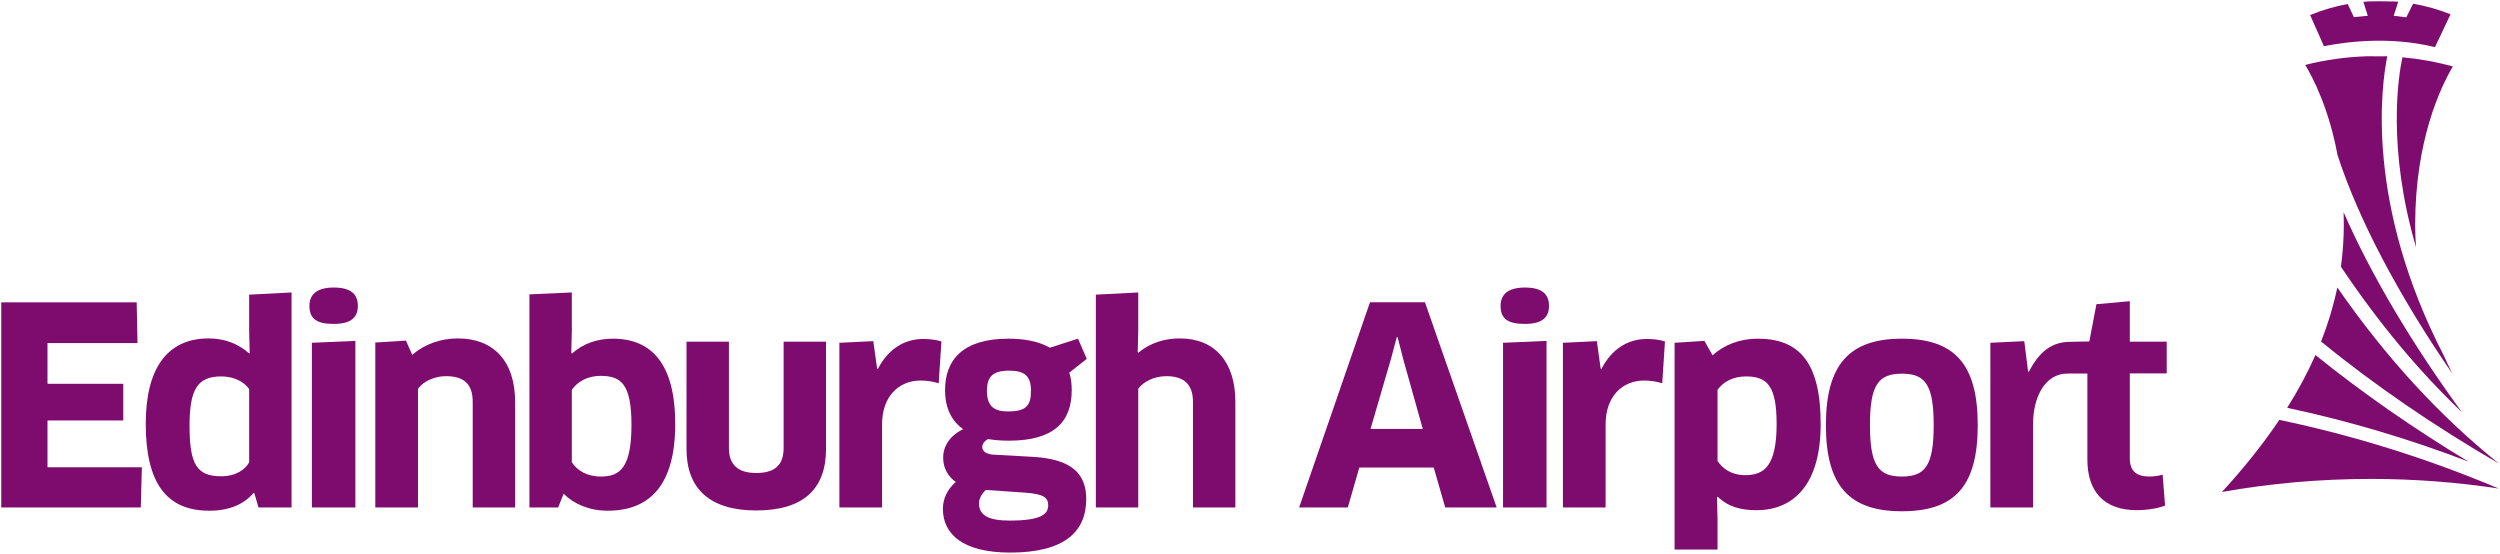
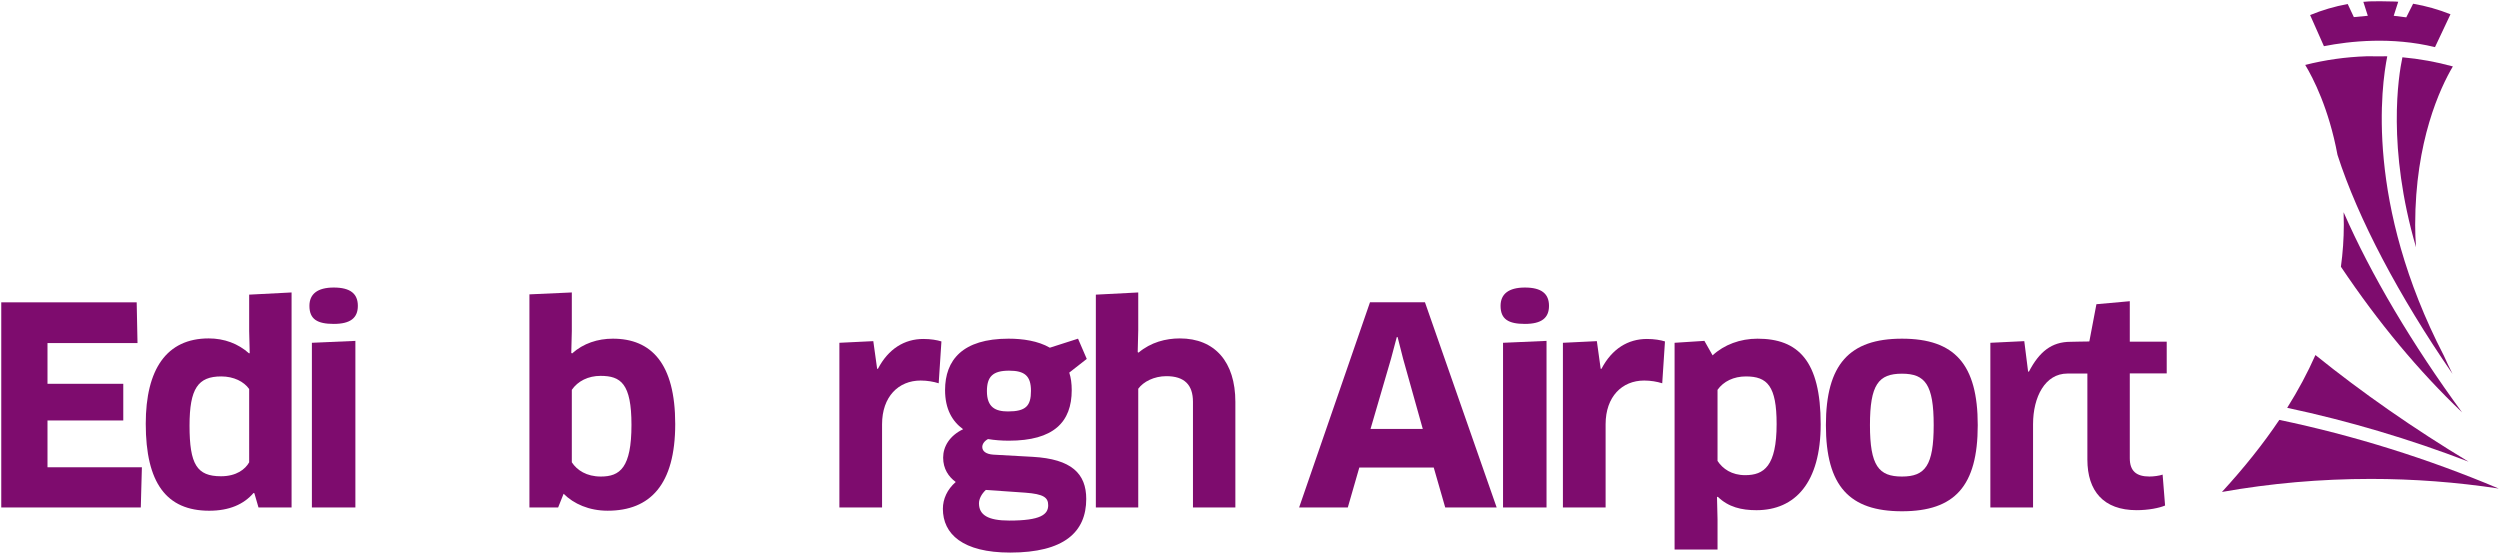
<svg xmlns="http://www.w3.org/2000/svg" xmlns:ns1="http://www.inkscape.org/namespaces/inkscape" xmlns:ns2="http://sodipodi.sourceforge.net/DTD/sodipodi-0.dtd" width="1000" height="221.537" id="svg24942" version="1.1" ns1:version="0.48.2 r9819" ns2:docname="A1.svg">
  <defs id="defs24944">
    <clipPath clipPathUnits="userSpaceOnUse" id="clipPath24673">
      <path ns1:connector-curvature="0" d="m 235.275,730.857 341.415,0 0,93.55 -341.415,0 0,-93.55 z" id="path24675" />
    </clipPath>
    <clipPath clipPathUnits="userSpaceOnUse" id="clipPath25959">
      <path ns1:connector-curvature="0" d="m 0,0 561.26,0 0,841.89 L 0,841.89 0,0 z" id="path25961" />
    </clipPath>
    <clipPath clipPathUnits="userSpaceOnUse" id="clipPath25935">
      <path ns1:connector-curvature="0" d="m 0,0 561.26,0 0,841.89 L 0,841.89 0,0 z" id="path25937" />
    </clipPath>
    <clipPath clipPathUnits="userSpaceOnUse" id="clipPath25915">
      <path ns1:connector-curvature="0" d="m 0,0 561.26,0 0,841.89 L 0,841.89 0,0 z" id="path25917" />
    </clipPath>
    <clipPath clipPathUnits="userSpaceOnUse" id="clipPath25895">
      <path ns1:connector-curvature="0" d="m 0,0 561.26,0 0,841.89 L 0,841.89 0,0 z" id="path25897" />
    </clipPath>
    <clipPath clipPathUnits="userSpaceOnUse" id="clipPath25871">
      <path ns1:connector-curvature="0" d="m 0,0 561.26,0 0,841.89 L 0,841.89 0,0 z" id="path25873" />
    </clipPath>
    <clipPath clipPathUnits="userSpaceOnUse" id="clipPath25851">
      <path ns1:connector-curvature="0" d="m 0,0 561.26,0 0,841.89 L 0,841.89 0,0 z" id="path25853" />
    </clipPath>
    <clipPath clipPathUnits="userSpaceOnUse" id="clipPath25815">
      <path ns1:connector-curvature="0" d="m 0,0 561.26,0 0,841.89 L 0,841.89 0,0 z" id="path25817" />
    </clipPath>
    <clipPath clipPathUnits="userSpaceOnUse" id="clipPath25791">
      <path ns1:connector-curvature="0" d="m 0,0 561.26,0 0,841.89 L 0,841.89 0,0 z" id="path25793" />
    </clipPath>
    <clipPath clipPathUnits="userSpaceOnUse" id="clipPath25759">
-       <path ns1:connector-curvature="0" d="m 0,0 561.26,0 0,841.89 L 0,841.89 0,0 z" id="path25761" />
-     </clipPath>
+       </clipPath>
    <clipPath clipPathUnits="userSpaceOnUse" id="clipPath25715">
      <path ns1:connector-curvature="0" d="m 0,0 561.26,0 0,841.89 L 0,841.89 0,0 z" id="path25717" />
    </clipPath>
    <clipPath clipPathUnits="userSpaceOnUse" id="clipPath25691">
      <path ns1:connector-curvature="0" d="m 0,0 561.26,0 0,841.89 L 0,841.89 0,0 z" id="path25693" />
    </clipPath>
    <clipPath clipPathUnits="userSpaceOnUse" id="clipPath25651">
      <path ns1:connector-curvature="0" d="m 0,0 561.26,0 0,841.89 L 0,841.89 0,0 z" id="path25653" />
    </clipPath>
    <clipPath clipPathUnits="userSpaceOnUse" id="clipPath25627">
      <path ns1:connector-curvature="0" d="m 0,0 561.26,0 0,841.89 L 0,841.89 0,0 z" id="path25629" />
    </clipPath>
    <clipPath clipPathUnits="userSpaceOnUse" id="clipPath25607">
      <path ns1:connector-curvature="0" d="m 0,0 561.26,0 0,841.89 L 0,841.89 0,0 z" id="path25609" />
    </clipPath>
    <clipPath clipPathUnits="userSpaceOnUse" id="clipPath25575">
      <path ns1:connector-curvature="0" d="m 0,0 561.26,0 0,841.89 L 0,841.89 0,0 z" id="path25577" />
    </clipPath>
    <clipPath clipPathUnits="userSpaceOnUse" id="clipPath25559">
      <path ns1:connector-curvature="0" d="m 0,0 561.26,0 0,841.89 L 0,841.89 0,0 z" id="path25561" />
    </clipPath>
    <clipPath clipPathUnits="userSpaceOnUse" id="clipPath25503">
      <path ns1:connector-curvature="0" d="m 0,0 561.26,0 0,841.89 L 0,841.89 0,0 z" id="path25505" />
    </clipPath>
    <clipPath clipPathUnits="userSpaceOnUse" id="clipPath25395">
      <path ns1:connector-curvature="0" d="m 0,0 561.26,0 0,841.89 L 0,841.89 0,0 z" id="path25397" />
    </clipPath>
    <clipPath clipPathUnits="userSpaceOnUse" id="clipPath25311">
      <path ns1:connector-curvature="0" d="m 0,0 561.26,0 0,841.89 L 0,841.89 0,0 z" id="path25313" />
    </clipPath>
    <clipPath clipPathUnits="userSpaceOnUse" id="clipPath25289">
      <path ns1:connector-curvature="0" d="m 0,0 561.26,0 0,841.89 L 0,841.89 0,0 z" id="path25291" />
    </clipPath>
    <clipPath clipPathUnits="userSpaceOnUse" id="clipPath25257">
-       <path ns1:connector-curvature="0" d="m 0,0 561.26,0 0,841.89 L 0,841.89 0,0 z" id="path25259" />
-     </clipPath>
+       </clipPath>
    <clipPath clipPathUnits="userSpaceOnUse" id="clipPath25229">
      <path ns1:connector-curvature="0" d="m 0,0 561.26,0 0,841.89 L 0,841.89 0,0 z" id="path25231" />
    </clipPath>
    <clipPath clipPathUnits="userSpaceOnUse" id="clipPath27482">
      <path ns1:connector-curvature="0" d="m 149.68,419.59 189.25,0 0,-98.52 -189.25,0 0,98.52 z" clip-rule="evenodd" id="path27484" />
    </clipPath>
    <clipPath clipPathUnits="userSpaceOnUse" id="clipPath27488">
      <path ns1:connector-curvature="0" d="m 126,529 342,0 0,-215 -342,0 0,215 z" id="path27490" />
    </clipPath>
    <clipPath clipPathUnits="userSpaceOnUse" id="clipPath27494">
      <path ns1:connector-curvature="0" d="m 0,842.04 594.96,0 L 594.96,0 0,0 0,842.04 z" id="path27496" />
    </clipPath>
    <clipPath clipPathUnits="userSpaceOnUse" id="clipPath41817">
      <path ns1:connector-curvature="0" d="m 0,0 595.276,0 0,841.89 L 0,841.89 0,0 z" id="path41819" />
    </clipPath>
    <clipPath clipPathUnits="userSpaceOnUse" id="clipPath41759">
      <path ns1:connector-curvature="0" d="m 0,0 595.276,0 0,841.89 L 0,841.89 0,0 z" id="path41761" />
    </clipPath>
  </defs>
  <ns2:namedview id="base" pagecolor="#ffffff" bordercolor="#666666" borderopacity="1.0" ns1:pageopacity="0.0" ns1:pageshadow="2" ns1:zoom="0.35" ns1:cx="230.47819" ns1:cy="-90.883561" ns1:document-units="px" ns1:current-layer="layer1" showgrid="false" fit-margin-left="0.5" fit-margin-bottom="0.5" fit-margin-top="0.5" fit-margin-right="0.5" ns1:window-width="1404" ns1:window-height="1036" ns1:window-x="505" ns1:window-y="-21" ns1:window-maximized="0" />
  <g ns1:label="Layer 1" ns1:groupmode="layer" id="layer1" transform="translate(-2010.236,-225.656)">
    <g id="g53610" transform="matrix(5.862,0,0,-5.862,2984.235,244.505)">
      <path ns1:connector-curvature="0" d="M 0,0 1.057,2.242 C 0.245,2.566 -0.608,2.809 -1.493,2.961 L -1.96,2.032 -2.817,2.138 -2.509,3.096 C -2.577,3.102 -2.646,3.106 -2.713,3.111 -3.043,3.123 -3.499,3.13 -3.755,3.13 -3.929,3.13 -4.223,3.127 -4.486,3.121 -4.621,3.113 -4.755,3.102 -4.889,3.09 L -4.585,2.138 -5.537,2.048 -5.956,2.941 C -6.847,2.779 -7.705,2.525 -8.521,2.188 L -7.579,0.064 C -5.817,0.411 -2.962,0.72 0,0" style="fill:#7e0c6e;fill-opacity:1;fill-rule:nonzero;stroke:none" id="path53612" />
    </g>
    <g id="g53614" transform="matrix(5.862,0,0,-5.862,2066.992,412.55)">
      <path ns1:connector-curvature="0" d="m 0,0 -0.075,-2.744 -9.521,0 0,13.998 9.241,0 0.056,-2.781 -6.142,0 0,-2.781 5.171,0 0,-2.5 -5.171,0 L -6.441,0 0,0 z" style="fill:#7e0c6e;fill-opacity:1;fill-rule:nonzero;stroke:none" id="path53616" />
    </g>
    <g id="g53618" transform="matrix(5.862,0,0,-5.862,2109.901,381.262)">
      <path ns1:connector-curvature="0" d="m 0,0 c -0.354,0.504 -1.046,0.859 -1.904,0.859 -1.587,0 -2.165,-0.822 -2.165,-3.359 0,-2.65 0.504,-3.453 2.147,-3.453 1.063,0 1.661,0.485 1.922,0.952 L 0,0 z M 0.636,-8.081 0.355,-7.11 0.3,-7.092 c -0.672,-0.783 -1.662,-1.213 -3.025,-1.213 -2.913,0 -4.331,1.886 -4.331,5.935 0,3.715 1.418,5.823 4.294,5.823 1.064,0 2.016,-0.355 2.762,-1.026 L 0.037,2.464 0,3.957 0,6.44 l 2.894,0.149 0,-14.67 -2.258,0 z" style="fill:#7e0c6e;fill-opacity:1;fill-rule:nonzero;stroke:none" id="path53620" />
    </g>
    <g id="g53622" transform="matrix(5.862,0,0,-5.862,2134.993,428.636)">
      <path ns1:connector-curvature="0" d="M 0,0 0,11.236 2.968,11.366 2.968,0 0,0 z m 1.493,12.524 c -1.12,0 -1.661,0.317 -1.661,1.232 0,0.802 0.541,1.25 1.661,1.25 1.139,0 1.643,-0.429 1.643,-1.25 0,-0.822 -0.504,-1.232 -1.643,-1.232" style="fill:#7e0c6e;fill-opacity:1;fill-rule:nonzero;stroke:none" id="path53624" />
    </g>
    <g id="g53626" transform="matrix(5.862,0,0,-5.862,2199.32,428.636)">
-       <path ns1:connector-curvature="0" d="m 0,0 0,7.205 c 0,1.25 -0.635,1.753 -1.83,1.753 -0.727,0 -1.511,-0.317 -1.904,-0.858 l 0,-8.1 -2.912,0 0,11.255 2.091,0.13 0.429,-0.971 c 0.84,0.728 1.942,1.12 3.118,1.12 2.389,0 3.901,-1.511 3.901,-4.329 L 2.893,0 0,0 z" style="fill:#7e0c6e;fill-opacity:1;fill-rule:nonzero;stroke:none" id="path53628" />
-     </g>
+       </g>
    <g id="g53630" transform="matrix(5.862,0,0,-5.862,2250.453,376.005)">
      <path ns1:connector-curvature="0" d="m 0,0 c -0.84,0 -1.549,-0.355 -1.96,-0.952 l 0,-4.946 c 0.355,-0.541 1.009,-0.971 1.979,-0.971 1.307,0 2.091,0.598 2.091,3.528 C 2.11,-0.523 1.381,0 0,0 m 0.486,-9.201 c -1.27,0 -2.315,0.466 -3.006,1.157 l -0.373,-0.934 -1.96,0 0,14.54 2.893,0.13 0,-2.631 -0.037,-1.493 0.056,-0.038 c 0.765,0.691 1.755,1.008 2.781,1.008 2.614,0 4.256,-1.68 4.256,-5.823 0,-4.143 -1.717,-5.916 -4.61,-5.916" style="fill:#7e0c6e;fill-opacity:1;fill-rule:nonzero;stroke:none" id="path53632" />
    </g>
    <g id="g53634" transform="matrix(5.862,0,0,-5.862,2340.642,405.218)">
-       <path ns1:connector-curvature="0" d="M 0,0 C 0,-2.744 -1.549,-4.2 -4.759,-4.2 -7.97,-4.2 -9.52,-2.687 -9.52,0 l 0,7.316 2.894,0 0,-7.26 c 0,-1.12 0.596,-1.699 1.867,-1.699 1.268,0 1.866,0.541 1.866,1.699 l 0,7.26 L 0,7.316 0,0 z" style="fill:#7e0c6e;fill-opacity:1;fill-rule:nonzero;stroke:none" id="path53636" />
-     </g>
+       </g>
    <g id="g53638" transform="matrix(5.862,0,0,-5.862,2345.991,428.636)">
      <path ns1:connector-curvature="0" d="m 0,0 0,11.236 2.314,0.112 0.262,-1.885 0.056,0 c 0.709,1.362 1.811,2.034 3.099,2.034 0.504,0 0.933,-0.075 1.232,-0.168 L 6.776,8.473 C 6.421,8.585 5.992,8.66 5.544,8.66 4.032,8.66 2.912,7.559 2.912,5.675 L 2.912,0 0,0 z" style="fill:#7e0c6e;fill-opacity:1;fill-rule:nonzero;stroke:none" id="path53640" />
    </g>
    <g id="g53642" transform="matrix(5.862,0,0,-5.862,2405.003,382.136)">
      <path ns1:connector-curvature="0" d="m 0,0 c 0,-1.1 0.579,-1.381 1.438,-1.381 1.213,0 1.568,0.373 1.568,1.401 0,1.026 -0.429,1.381 -1.494,1.381 C 0.392,1.401 0,0.99 0,0 m -0.075,-6.737 c -0.298,-0.28 -0.467,-0.616 -0.467,-0.915 0,-0.784 0.598,-1.176 2.073,-1.176 2.128,0 2.65,0.411 2.65,1.045 0,0.523 -0.298,0.766 -1.568,0.859 l -2.688,0.187 z m 0.149,3.471 c -0.242,-0.129 -0.391,-0.335 -0.391,-0.541 0,-0.279 0.242,-0.485 0.747,-0.522 l 2.688,-0.149 c 2.65,-0.15 3.659,-1.139 3.659,-2.875 0,-2.259 -1.513,-3.659 -5.19,-3.659 -3.248,0 -4.592,1.27 -4.592,2.987 0,0.672 0.298,1.325 0.877,1.829 -0.485,0.355 -0.859,0.896 -0.859,1.662 0,0.746 0.429,1.492 1.363,1.94 -0.747,0.542 -1.232,1.381 -1.232,2.669 0,2.053 1.195,3.509 4.331,3.509 0.97,0 2.016,-0.15 2.819,-0.616 L 6.217,3.584 6.813,2.203 5.619,1.269 C 5.731,0.933 5.787,0.523 5.787,0.075 c 0,-2.183 -1.232,-3.452 -4.294,-3.452 -0.485,0 -0.97,0.037 -1.419,0.111" style="fill:#7e0c6e;fill-opacity:1;fill-rule:nonzero;stroke:none" id="path53644" />
    </g>
    <g id="g53646" transform="matrix(5.862,0,0,-5.862,2487.422,428.636)">
      <path ns1:connector-curvature="0" d="m 0,0 0,7.205 c 0,1.156 -0.579,1.753 -1.811,1.753 -0.84,0 -1.568,-0.373 -1.923,-0.858 l 0,-8.1 -2.893,0 0,14.521 2.893,0.149 0,-2.576 -0.037,-1.493 0.056,-0.037 c 0.839,0.709 1.867,0.97 2.819,0.97 2.389,0 3.789,-1.604 3.789,-4.329 L 2.893,0 0,0 z" style="fill:#7e0c6e;fill-opacity:1;fill-rule:nonzero;stroke:none" id="path53648" />
    </g>
    <g id="g53650" transform="matrix(5.862,0,0,-5.862,2566.655,369.114)">
      <path ns1:connector-curvature="0" d="m 0,0 -1.4,-4.796 3.565,0 L 0.821,0 0.447,1.474 0.392,1.474 0,0 z m 2.912,-7.428 -5.077,0 -0.785,-2.725 -3.322,0 4.835,13.998 3.751,0 4.892,-13.998 -3.51,0 -0.784,2.725 z" style="fill:#7e0c6e;fill-opacity:1;fill-rule:nonzero;stroke:none" id="path53652" />
    </g>
    <g id="g53654" transform="matrix(5.862,0,0,-5.862,2611.448,428.636)">
      <path ns1:connector-curvature="0" d="M 0,0 0,11.236 2.968,11.366 2.968,0 0,0 z m 1.493,12.524 c -1.119,0 -1.661,0.317 -1.661,1.232 0,0.802 0.542,1.25 1.661,1.25 1.139,0 1.644,-0.429 1.644,-1.25 0,-0.822 -0.505,-1.232 -1.644,-1.232" style="fill:#7e0c6e;fill-opacity:1;fill-rule:nonzero;stroke:none" id="path53656" />
    </g>
    <g id="g53658" transform="matrix(5.862,0,0,-5.862,2635.402,428.636)">
      <path ns1:connector-curvature="0" d="m 0,0 0,11.236 2.316,0.112 0.261,-1.885 0.056,0 c 0.709,1.362 1.81,2.034 3.099,2.034 0.504,0 0.933,-0.075 1.232,-0.168 L 6.777,8.473 C 6.422,8.585 5.993,8.66 5.545,8.66 4.033,8.66 2.913,7.559 2.913,5.675 L 2.913,0 0,0 z" style="fill:#7e0c6e;fill-opacity:1;fill-rule:nonzero;stroke:none" id="path53660" />
    </g>
    <g id="g53662" transform="matrix(5.862,0,0,-5.862,2708.627,376.228)">
      <path ns1:connector-curvature="0" d="m 0,0 c -0.84,0 -1.531,-0.336 -1.941,-0.914 l 0,-4.852 c 0.355,-0.541 0.971,-0.971 1.886,-0.971 1.288,0 2.146,0.616 2.146,3.49 C 2.091,-0.653 1.456,0 0,0 m 0.71,-9.127 c -1.008,0 -1.905,0.206 -2.632,0.915 l -0.056,-0.018 0.037,-1.513 0,-2.071 -2.931,0 0,14.11 2.035,0.131 0.559,-0.989 c 0.785,0.728 1.886,1.138 3.062,1.138 2.782,0 4.313,-1.512 4.313,-5.841 0,-3.976 -1.737,-5.862 -4.387,-5.862" style="fill:#7e0c6e;fill-opacity:1;fill-rule:nonzero;stroke:none" id="path53664" />
    </g>
    <g id="g53666" transform="matrix(5.862,0,0,-5.862,2771.021,416.271)">
      <path ns1:connector-curvature="0" d="M 0,0 C 1.587,0 2.165,0.747 2.165,3.509 2.165,6.271 1.587,7.018 0,7.018 -1.606,7.018 -2.184,6.271 -2.184,3.509 -2.184,0.729 -1.587,0 0,0 m 0,-2.37 c -3.584,0 -5.19,1.717 -5.19,5.879 0,4.144 1.606,5.898 5.19,5.898 3.602,0 5.171,-1.754 5.171,-5.898 C 5.171,-0.653 3.602,-2.37 0,-2.37" style="fill:#7e0c6e;fill-opacity:1;fill-rule:nonzero;stroke:none" id="path53668" />
    </g>
    <g id="g53670" transform="matrix(5.862,0,0,-5.862,2806.38,428.636)">
      <path ns1:connector-curvature="0" d="m 0,0 0,11.236 2.314,0.112 0.262,-2.079 0.056,0 c 0.71,1.362 1.552,2.034 2.84,2.034 0.504,0 0.69,0.026 1.491,0.026 l 0.215,-2.193 -1.921,0 C 3.745,9.136 2.913,7.559 2.913,5.675 L 2.913,0 0,0 z" style="fill:#7e0c6e;fill-opacity:1;fill-rule:nonzero;stroke:none" id="path53672" />
    </g>
    <g id="g53674" transform="matrix(5.862,0,0,-5.862,2845.955,362.329)">
      <path ns1:connector-curvature="0" d="m 0,0 0.486,2.557 2.277,0.205 0,-2.762 2.52,0 0,-2.165 -2.52,0 0,-5.786 c 0,-0.877 0.448,-1.25 1.344,-1.25 0.299,0 0.691,0.056 0.896,0.131 l 0.168,-2.11 c -0.392,-0.168 -1.138,-0.317 -1.941,-0.317 -2.259,0 -3.361,1.307 -3.361,3.453 l 0,5.879" style="fill:#7e0c6e;fill-opacity:1;fill-rule:nonzero;stroke:none" id="path53676" />
    </g>
    <g id="g53678" transform="matrix(5.862,0,0,-5.862,2899.013,422.441)">
      <path ns1:connector-curvature="0" d="M 0,0 C 1.539,1.679 2.824,3.292 3.915,4.918 9.023,3.848 14.052,2.274 18.887,0.233 16.01,0.669 13.081,0.89 10.16,0.89 6.738,0.89 3.323,0.591 0,0" style="fill:#7e0c6e;fill-opacity:1;fill-rule:nonzero;stroke:none" id="path53680" />
    </g>
    <g id="g53682" transform="matrix(5.862,0,0,-5.862,3009.709,411.025)">
-       <path ns1:connector-curvature="0" d="m 0,0 c -4.401,2.552 -8.473,5.345 -12.12,8.314 0.479,1.217 0.852,2.456 1.109,3.691 C -7.687,7.219 -4.077,3.283 0,0" style="fill:#7e0c6e;fill-opacity:1;fill-rule:nonzero;stroke:none" id="path53684" />
-     </g>
+       </g>
    <g id="g53686" transform="matrix(5.862,0,0,-5.862,2997.655,410.32)">
      <path ns1:connector-curvature="0" d="m 0,0 c -4.021,1.545 -8.173,2.778 -12.375,3.674 0.749,1.192 1.396,2.401 1.927,3.601 C -7.253,4.7 -3.747,2.259 0,0" style="fill:#7e0c6e;fill-opacity:1;fill-rule:nonzero;stroke:none" id="path53688" />
    </g>
    <g id="g53690" transform="matrix(5.862,0,0,-5.862,2995.073,390.616)">
      <path ns1:connector-curvature="0" d="m 0,0 c -2.986,2.849 -5.703,6.117 -8.269,9.939 0.131,0.954 0.198,1.915 0.198,2.857 0,0.285 -0.005,0.573 -0.014,0.862 C -6.225,9.409 -3.402,4.642 0,0" style="fill:#7e0c6e;fill-opacity:1;fill-rule:nonzero;stroke:none" id="path53692" />
    </g>
    <g id="g53694" transform="matrix(5.862,0,0,-5.862,2991.25,375.211)">
      <path ns1:connector-curvature="0" d="m 0,0 c -3.659,5.308 -6.458,10.614 -7.851,14.947 -0.588,3.157 -1.656,5.232 -2.201,6.135 1.359,0.345 2.763,0.543 4.178,0.59 l 0.215,0 c 0.291,0 0.525,-0.002 0.673,-0.003 0.111,0.001 0.267,0.002 0.453,0.003 0,0 0.076,-0.003 0.079,-0.003 C -4.854,19.695 -5.978,11.645 -0.589,1.237 -0.407,0.826 -0.21,0.413 0,0" style="fill:#7e0c6e;fill-opacity:1;fill-rule:nonzero;stroke:none" id="path53696" />
    </g>
    <g id="g53698" transform="matrix(5.862,0,0,-5.862,2976.642,324.543)">
      <path ns1:connector-curvature="0" d="M 0,0 C -1.989,6.81 -1.2,11.687 -0.928,12.96 0.235,12.855 1.391,12.645 2.514,12.336 1.654,10.879 -0.057,7.258 -0.057,1.525 -0.057,1.019 -0.038,0.51 0,0" style="fill:#7e0c6e;fill-opacity:1;fill-rule:nonzero;stroke:none" id="path53700" />
    </g>
  </g>
</svg>